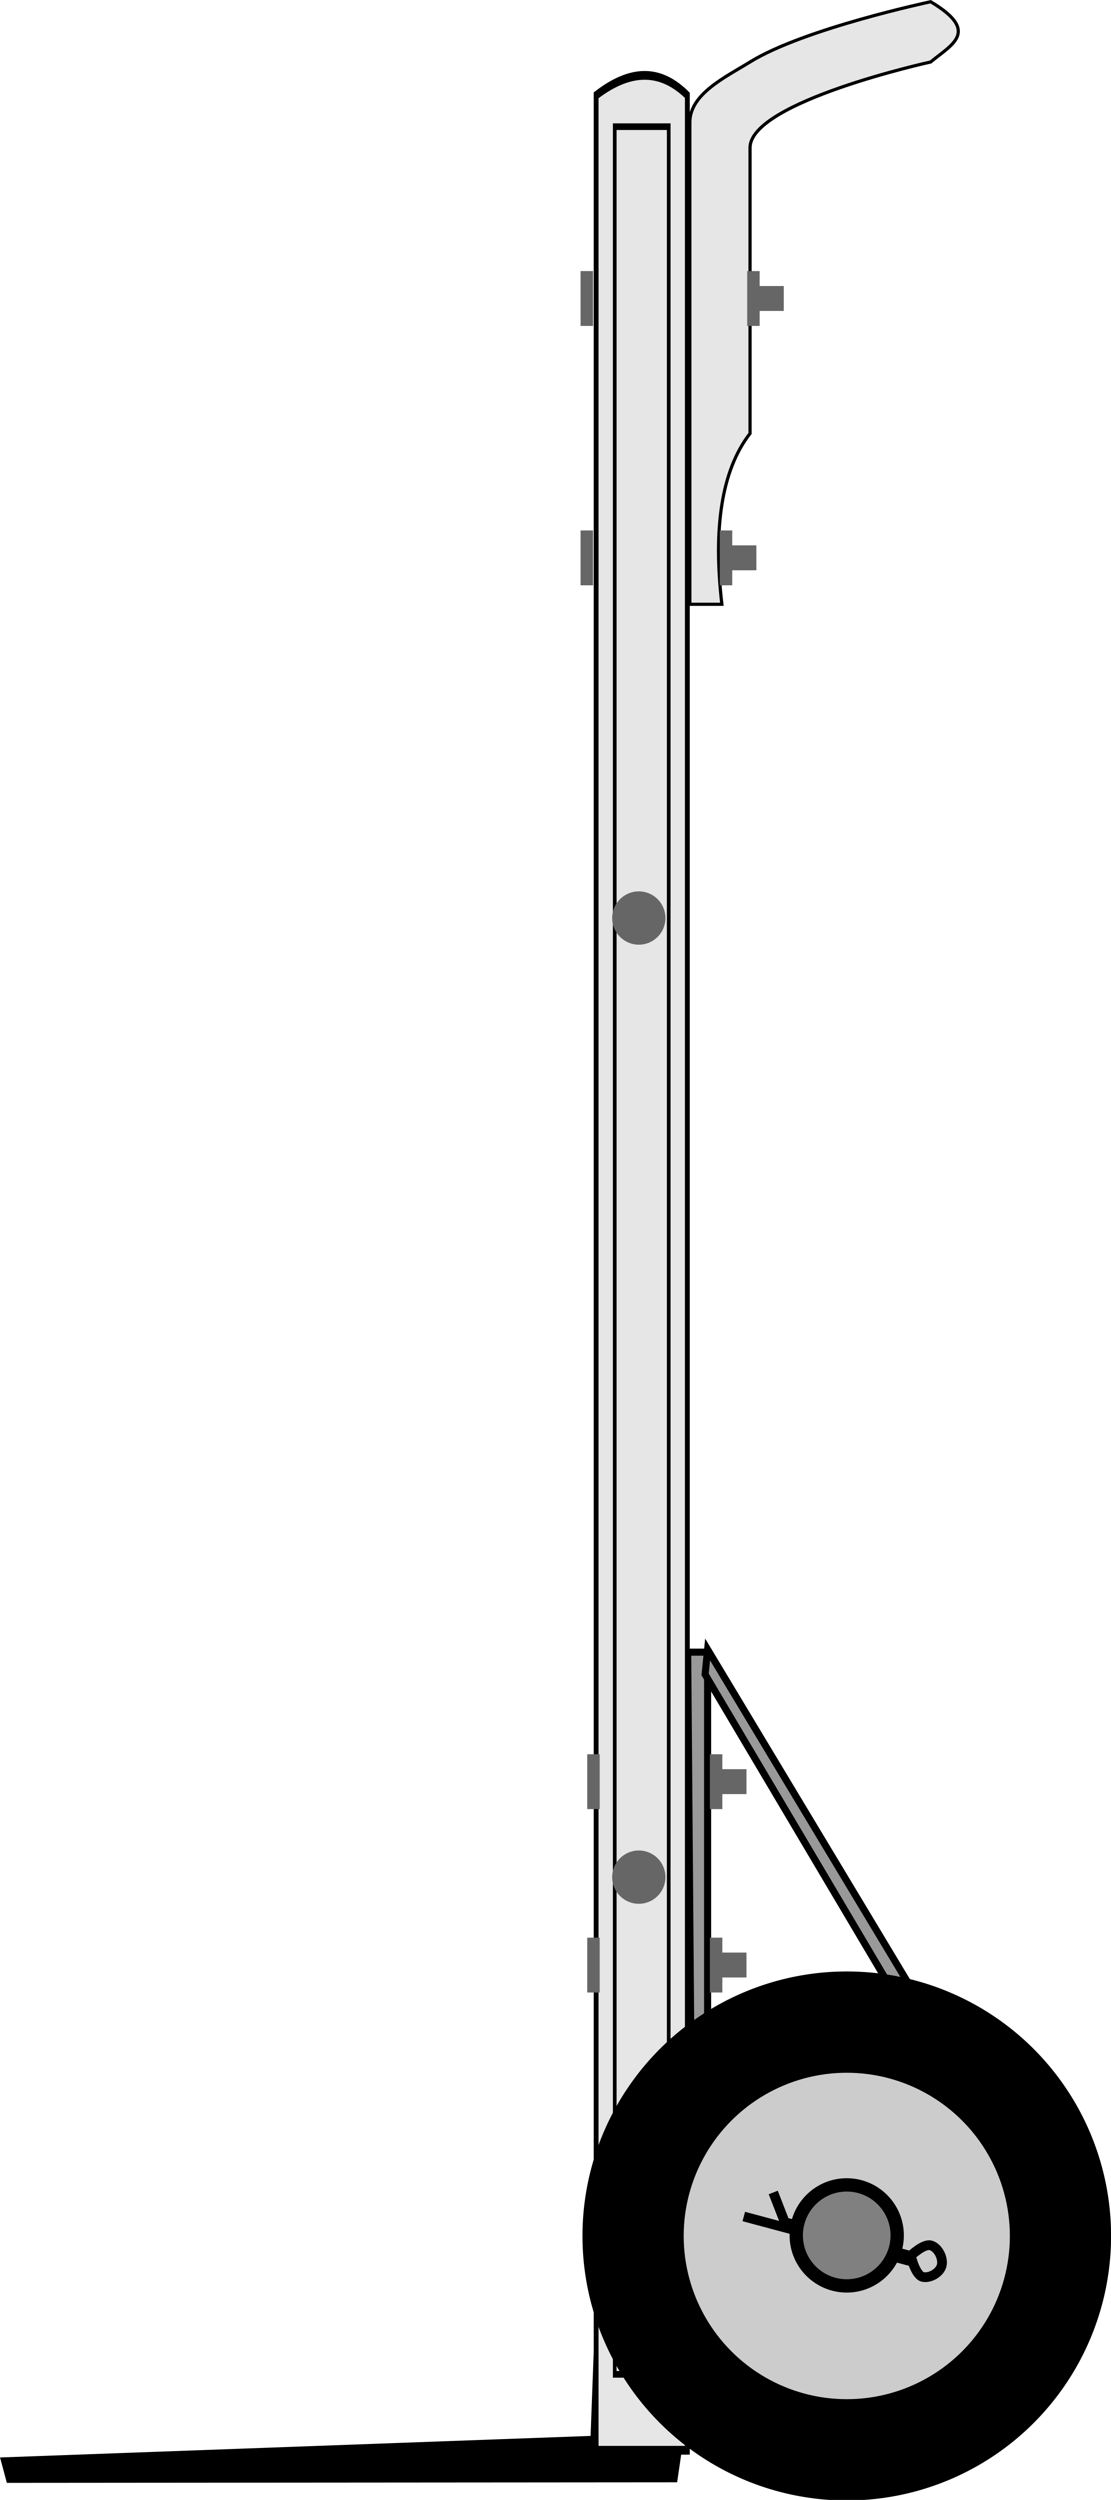
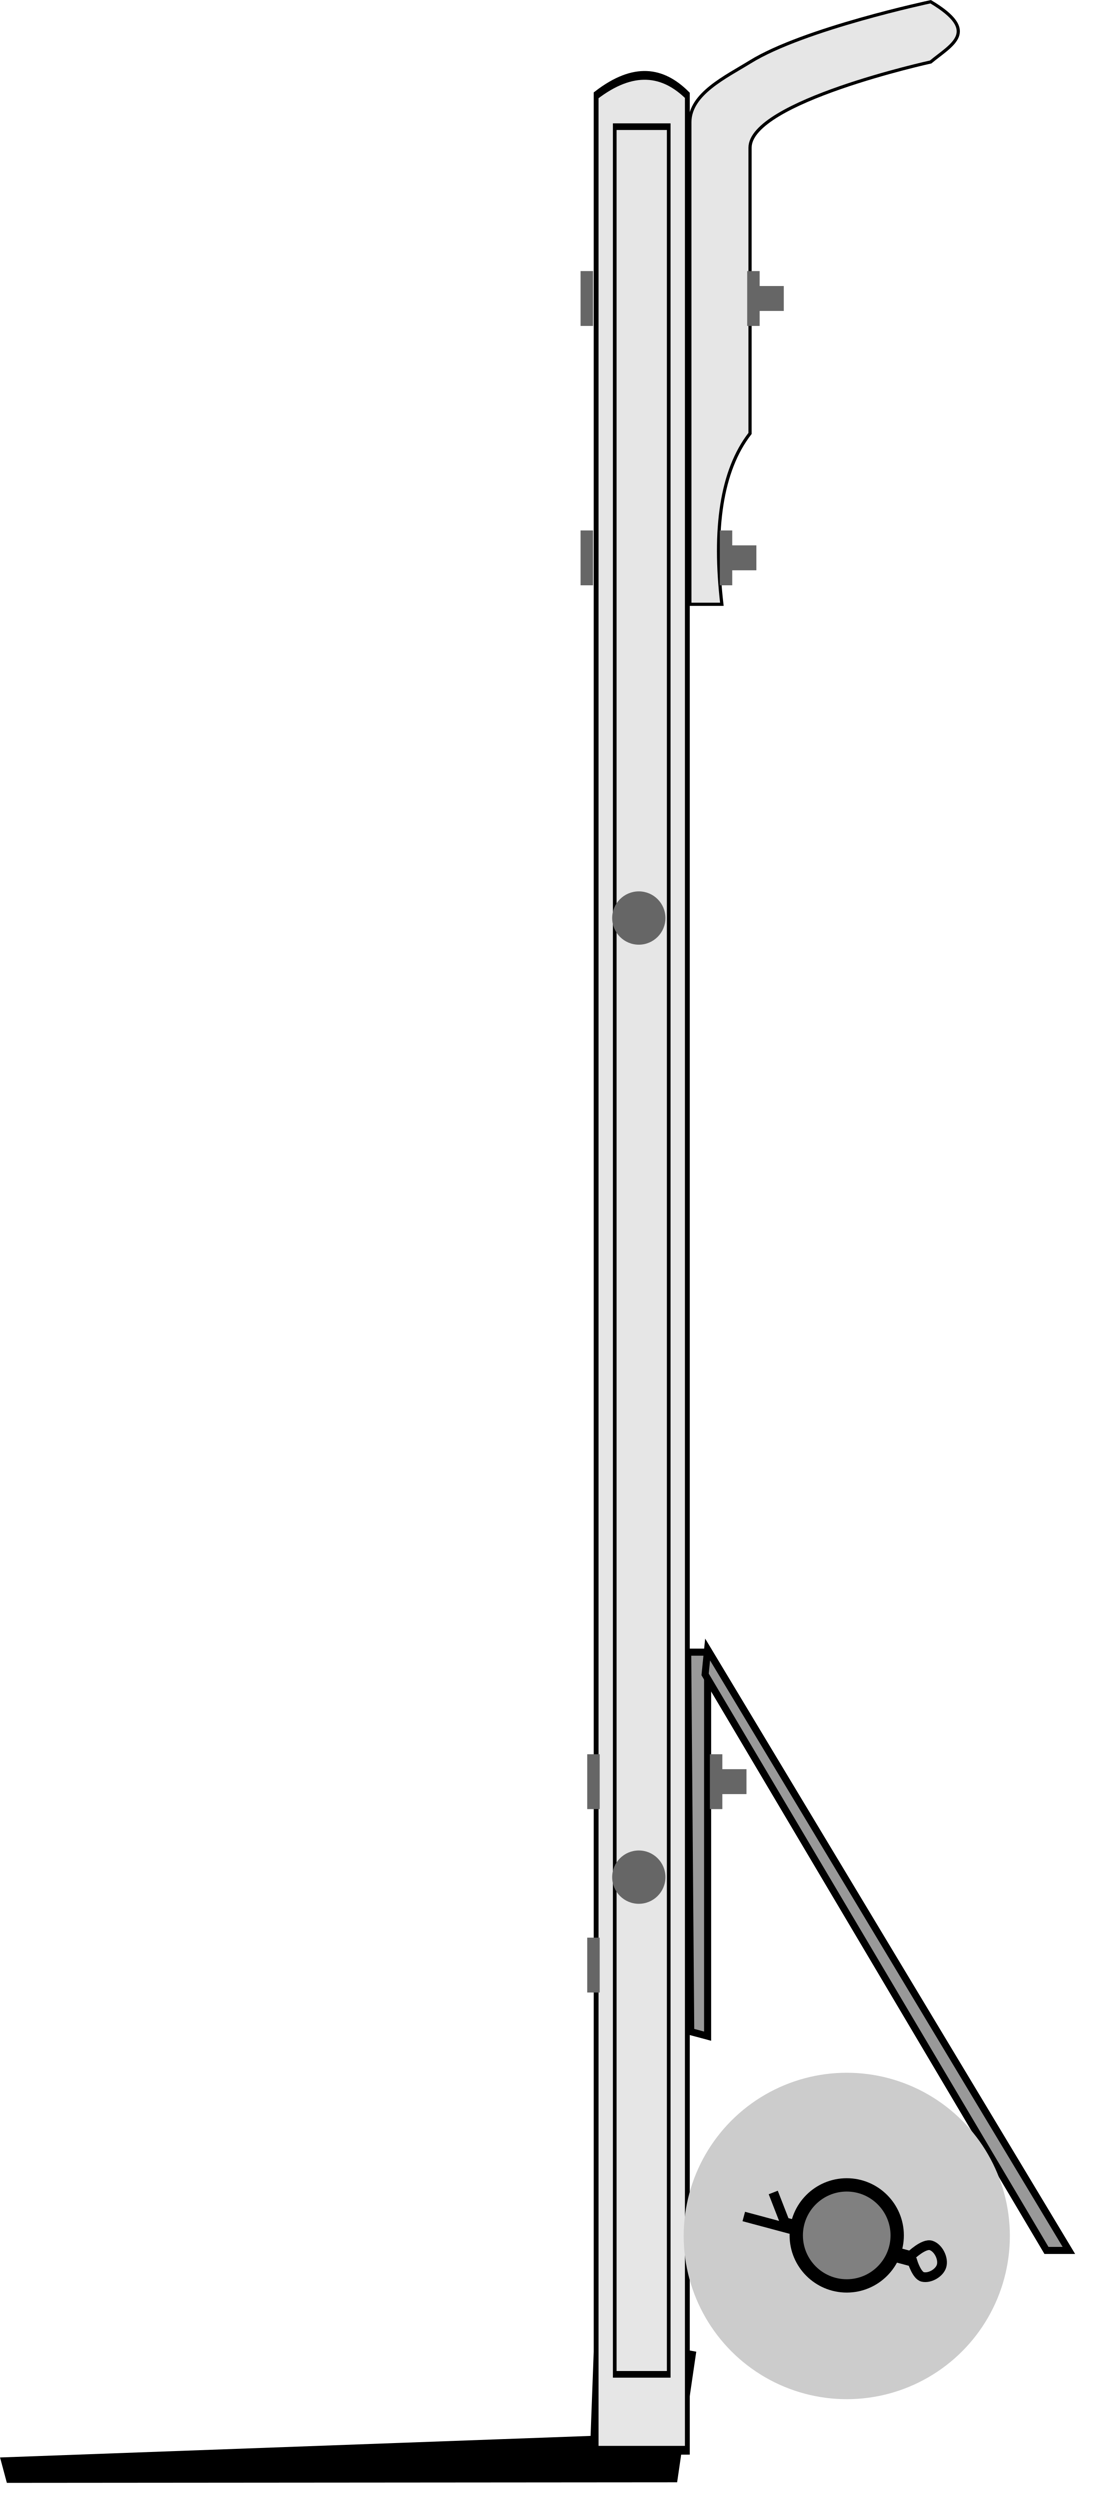
<svg xmlns="http://www.w3.org/2000/svg" width="41.712mm" height="93.782mm" version="1.1" viewBox="0 0 41.712 93.782">
  <defs>
    <filter id="a" x="-.288" y="-.013" width="1.577" height="1.025" color-interpolation-filters="sRGB">
      <feGaussianBlur stdDeviation="0.355" />
    </filter>
  </defs>
  <g transform="translate(-29.196 -86.801)">
    <path d="m55.015 148.78h0.748v14.406l-0.634-0.17z" fill="#999" fill-rule="evenodd" stroke="#000" stroke-width=".265px" />
    <path d="m51.497 178.31-22.128 0.807 0.186 0.694 24.949-0.021 0.683-4.66-3.547-0.65z" fill-rule="evenodd" stroke="#000" stroke-width=".265px" />
    <g transform="matrix(.685 0 0 1.238 17.327 -42.089)" fill="#e6e6e6" fill-rule="evenodd" stroke="#000">
      <path d="m50 107v71.36h5v-71.36c-1.336-0.731-2.936-0.878-5 0z" stroke-width=".265px" />
      <path d="m51.021 107.95v68.109h2.958v-68.109z" filter="url(#a)" stroke-width=".201px" />
    </g>
    <path d="m55.096 109.47v-18.084c0-1.066 1.354-1.7 2.26-2.26 2.027-1.253 6.781-2.26 6.781-2.26 1.876 1.119 0.788 1.607 0 2.26 0 0-6.781 1.49-6.781 3.217v10.718c-1.087 1.402-1.382 3.596-1.058 6.409z" fill="#e6e6e6" fill-rule="evenodd" stroke="#000" stroke-width=".12px" />
    <path d="m55.763 148.68 13.564 22.544h-0.842l-12.816-21.609z" fill="#999" fill-rule="evenodd" stroke="#000" stroke-width=".265px" />
    <g transform="matrix(.798 0 0 .798 50.431 33.545)">
-       <circle cx="13.229" cy="171.85" r="12.435" />
      <circle cx="13.229" cy="171.85" r="7.673" fill="#ccc" />
    </g>
    <path d="m58.227 169.05 0.434 1.115 4.721 1.265s0.497-0.482 0.771-0.393c0.274 0.089 0.475 0.494 0.393 0.771-0.078 0.262-0.443 0.471-0.709 0.409-0.222-0.052-0.38-0.568-0.38-0.568l-6.336-1.698" fill="none" stroke="#000" stroke-width=".365" />
    <circle cx="60.986" cy="170.66" r="1.895" fill="#808080" stroke="#000" stroke-linecap="round" stroke-linejoin="round" stroke-width=".5" />
    <circle cx="53.18" cy="121.24" r="1" fill="#666" />
    <rect x="56.22" y="106.7" width=".468" height="2.058" fill="#666" />
    <rect x="56.594" y="107.26" width="1" height=".935" fill="#666" />
    <rect x="57.249" y="96.97" width=".468" height="2.058" fill="#666" />
    <rect x="57.623" y="97.531" width="1" height=".935" fill="#666" />
    <rect x="50.993" y="96.97" width=".468" height="2.058" fill="#666" />
    <rect x="50.993" y="106.7" width=".468" height="2.058" fill="#666" />
    <circle cx="53.18" cy="157.22" r="1" fill="#666" />
    <rect x="55.848" y="152.61" width=".468" height="2.058" fill="#666" />
    <rect x="56.222" y="153.17" width="1" height=".935" fill="#666" />
    <rect x="51.243" y="152.61" width=".468" height="2.058" fill="#666" />
-     <rect x="55.848" y="159.49" width=".468" height="2.058" fill="#666" />
-     <rect x="56.222" y="160.05" width="1" height=".935" fill="#666" />
    <rect x="51.243" y="159.49" width=".468" height="2.058" fill="#666" />
  </g>
</svg>